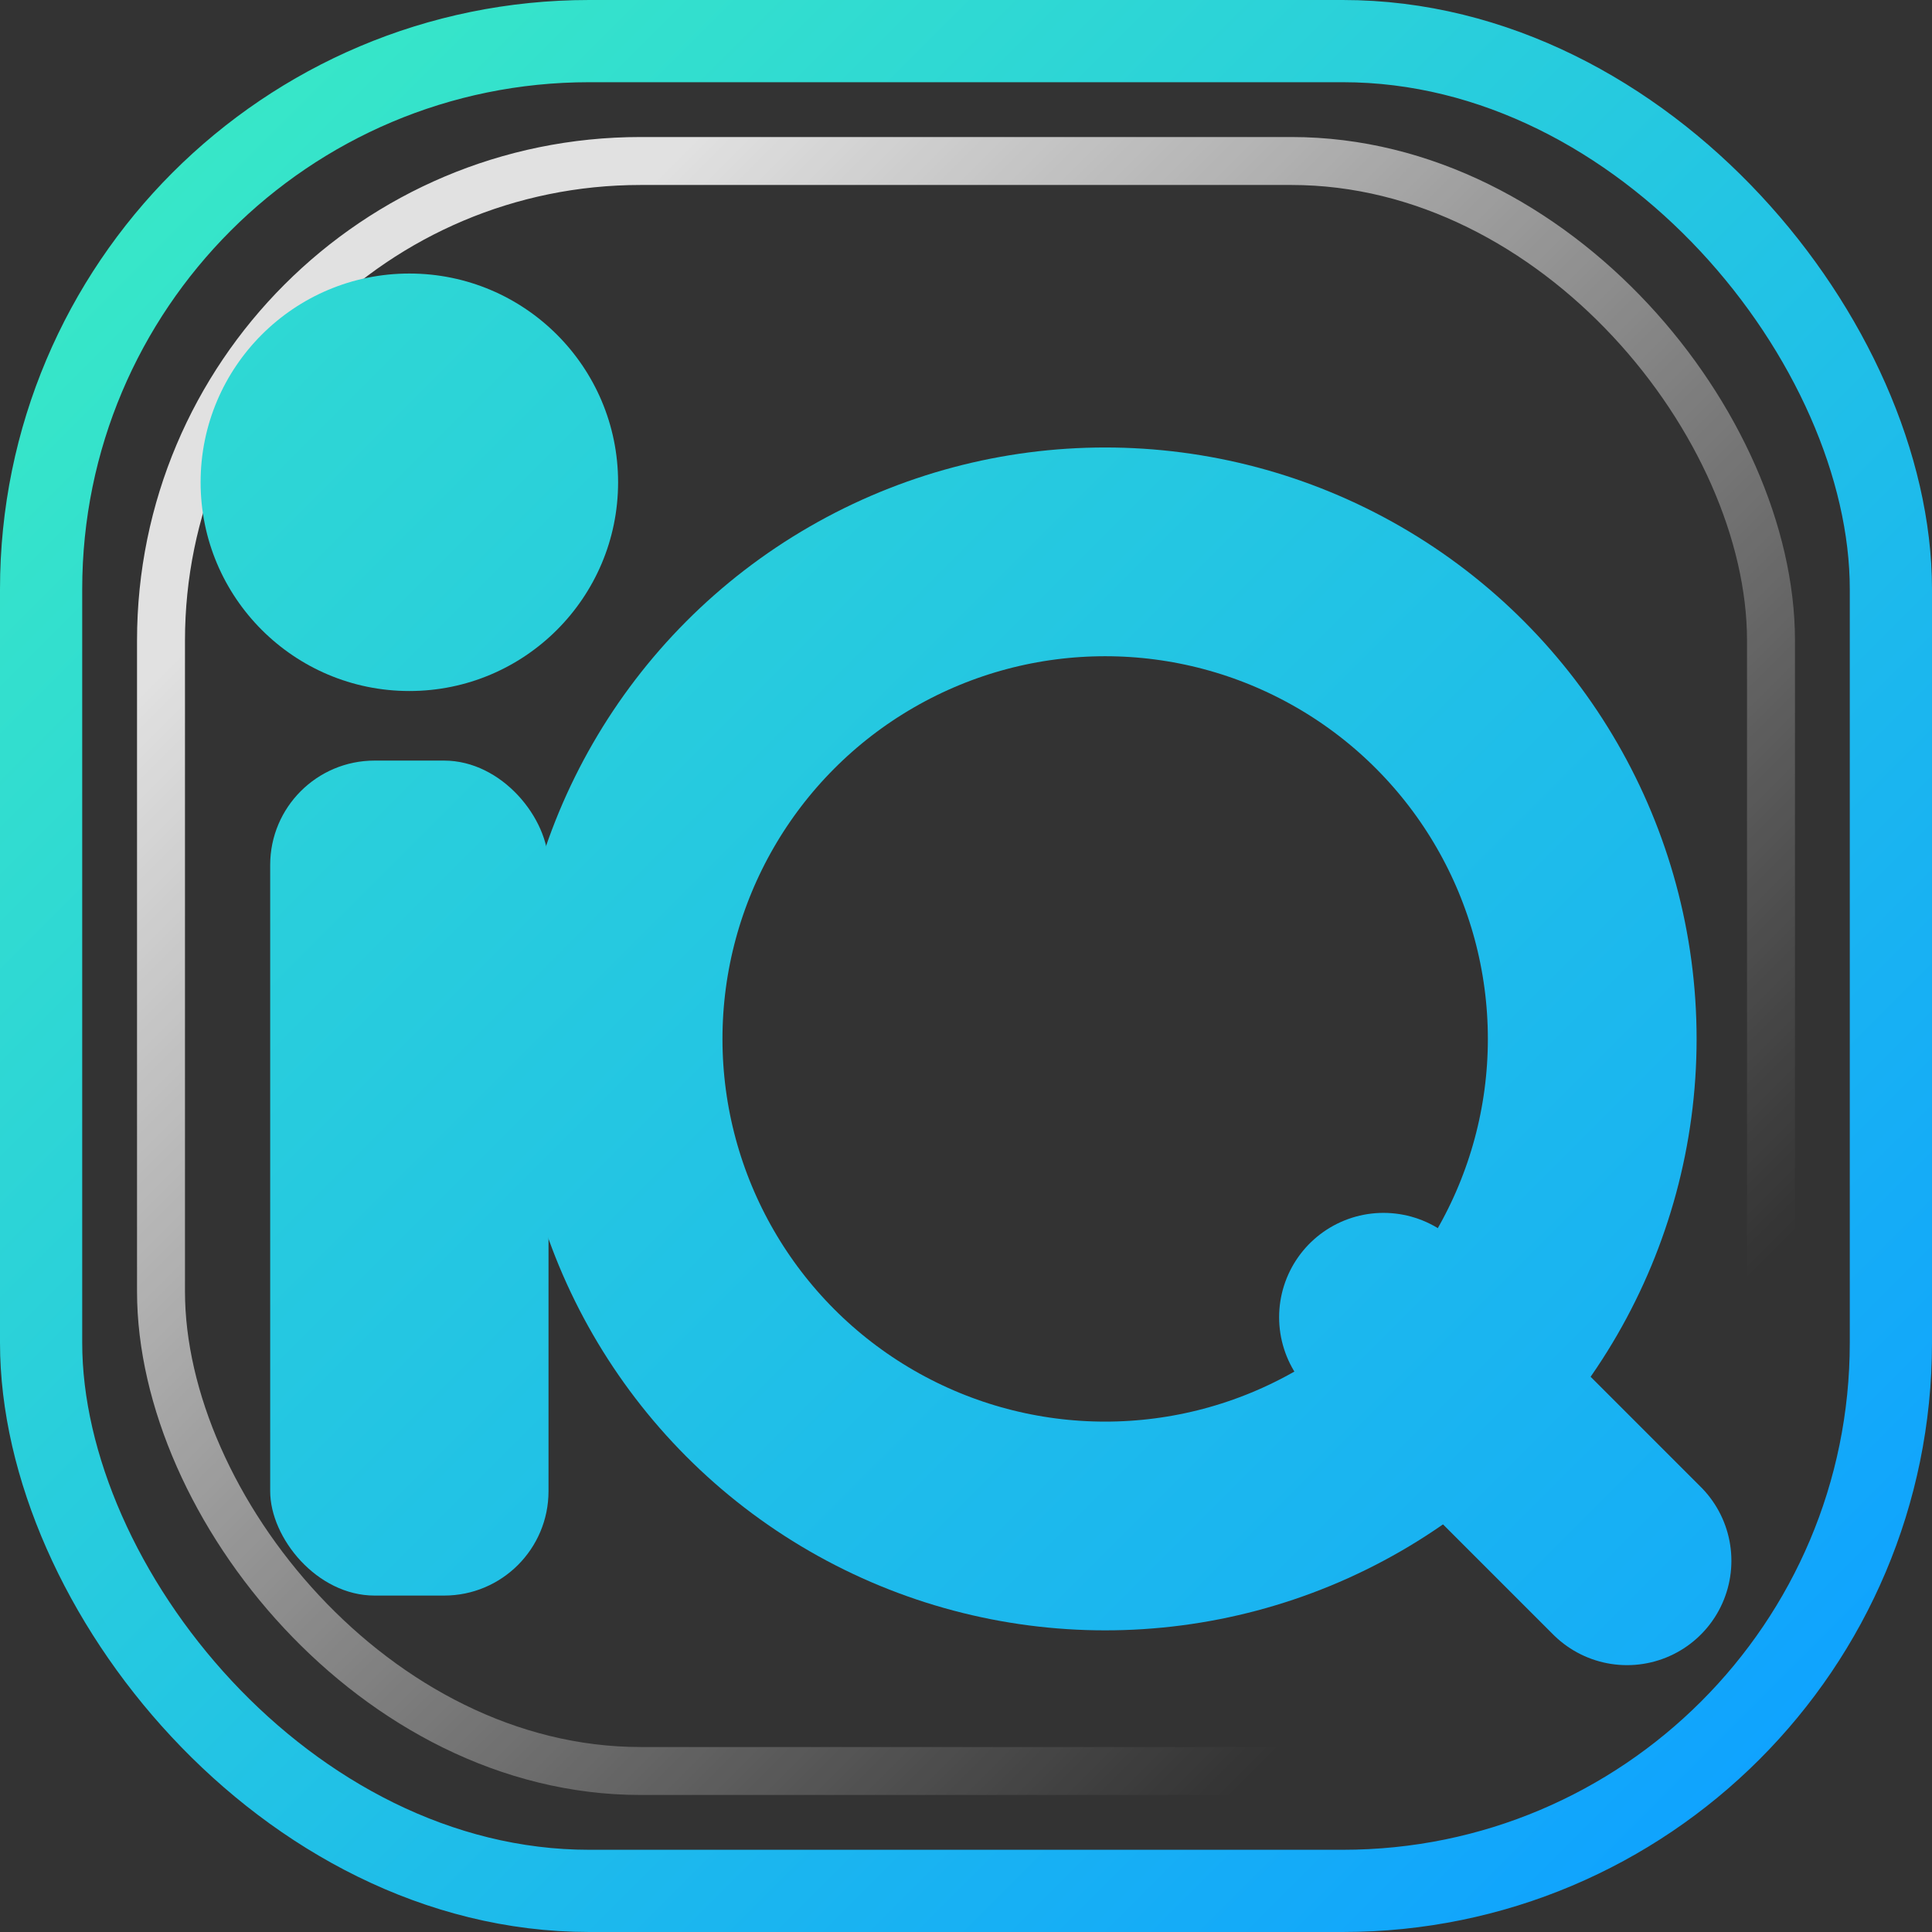
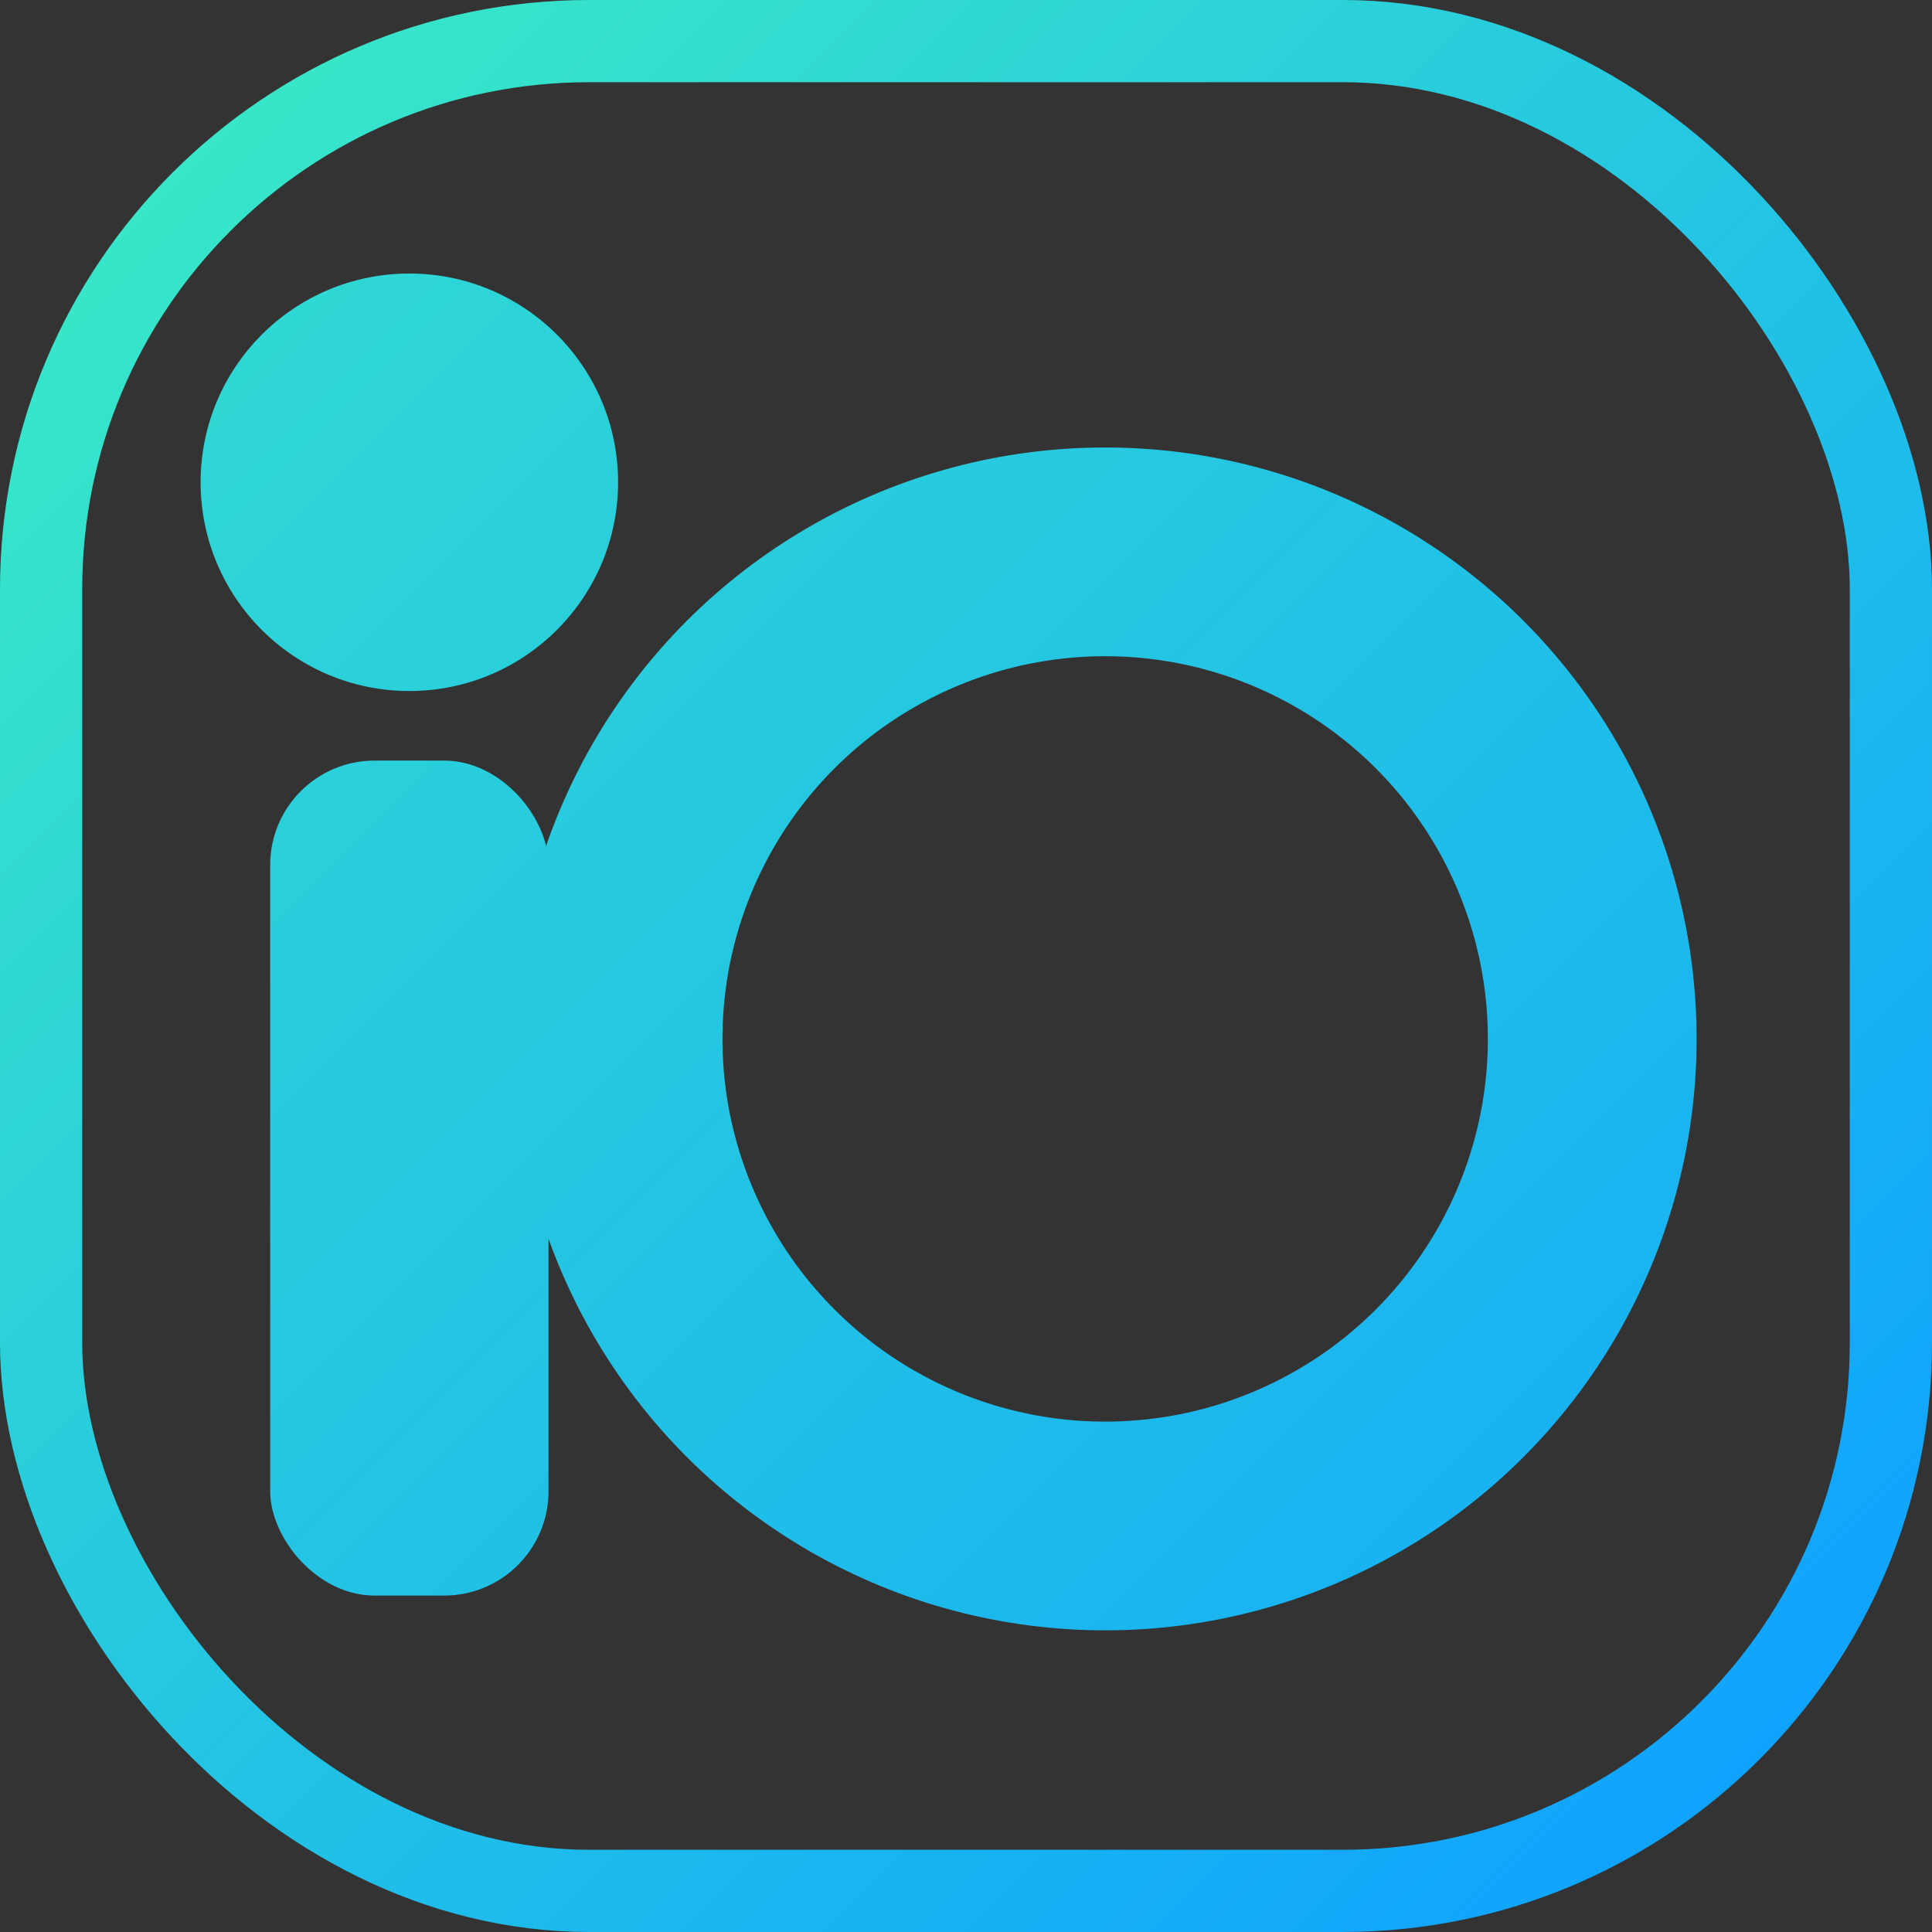
<svg xmlns="http://www.w3.org/2000/svg" xmlns:xlink="http://www.w3.org/1999/xlink" id="Layer_2" width="225.6" height="225.6" viewBox="0 0 225.6 225.6">
  <rect x="0" y="0" width="225.6" height="225.6" fill="#333333" stroke="none" />
  <defs>
    <style>.cls-1{fill:url(#linear-gradient-4);}.cls-2{fill:url(#linear-gradient-3);}.cls-3{stroke:url(#linear-gradient-2);stroke-width:5.6px;}.cls-3,.cls-4{stroke-miterlimit:16;}.cls-3,.cls-4,.cls-5,.cls-6{fill:none;}.cls-4{stroke:url(#linear-gradient);stroke-width:9.6px;}.cls-5{stroke:url(#linear-gradient-6);}.cls-5,.cls-6{stroke-linecap:round;stroke-miterlimit:16.25;stroke-width:24.375px;}.cls-6{stroke:url(#linear-gradient-5);}</style>
    <linearGradient id="linear-gradient" x1="-133.95" y1="452.44" x2="-85.95" y2="404.44" gradientTransform="translate(552.6 1826.559) scale(4 -4)" gradientUnits="userSpaceOnUse">
      <stop offset="0" stop-color="#38e8c7" />
      <stop offset="1" stop-color="#0fa2ff" />
    </linearGradient>
    <linearGradient id="linear-gradient-2" x1="-125.95" y1="444.44" x2="-93.95" y2="412.44" gradientTransform="translate(552.6 1826.559) scale(4 -4)" gradientUnits="userSpaceOnUse">
      <stop offset="0" stop-color="#fff" stop-opacity=".85" />
      <stop offset="1" stop-color="#fff" stop-opacity="0" />
    </linearGradient>
    <linearGradient id="linear-gradient-3" x1="-146.092" y1="462.963" x2="-82.092" y2="398.963" gradientTransform="translate(564.112 1859.915) scale(4.062 -4.062)" xlink:href="#linear-gradient" />
    <linearGradient id="linear-gradient-4" x1="-156.092" y1="452.963" x2="-92.092" y2="388.963" gradientTransform="translate(564.112 1859.915) scale(4.062 -4.062)" xlink:href="#linear-gradient" />
    <linearGradient id="linear-gradient-5" x1="-144.092" y1="464.963" x2="-80.092" y2="400.963" gradientTransform="translate(564.112 1859.915) scale(4.062 -4.062)" xlink:href="#linear-gradient" />
    <linearGradient id="linear-gradient-6" x1="-144.092" y1="464.963" x2="-80.092" y2="400.963" gradientTransform="translate(564.112 1859.915) scale(4.062 -4.062)" xlink:href="#linear-gradient" />
  </defs>
  <g id="Layer_1-2">
    <rect class="cls-4" x="4.8" y="4.8" width="216" height="216" rx="64" ry="64" />
-     <rect class="cls-3" x="18.8" y="18.8" width="188" height="188" rx="56" ry="56" />
    <circle class="cls-2" cx="47.8" cy="56.315" r="24.375" />
    <rect class="cls-1" x="31.55" y="88.815" width="32.5" height="97.5" rx="12.188" ry="12.188" />
    <circle class="cls-6" cx="129.05" cy="121.315" r="56.875" />
-     <line class="cls-5" x1="161.55" y1="153.815" x2="189.988" y2="182.252" />
  </g>
</svg>